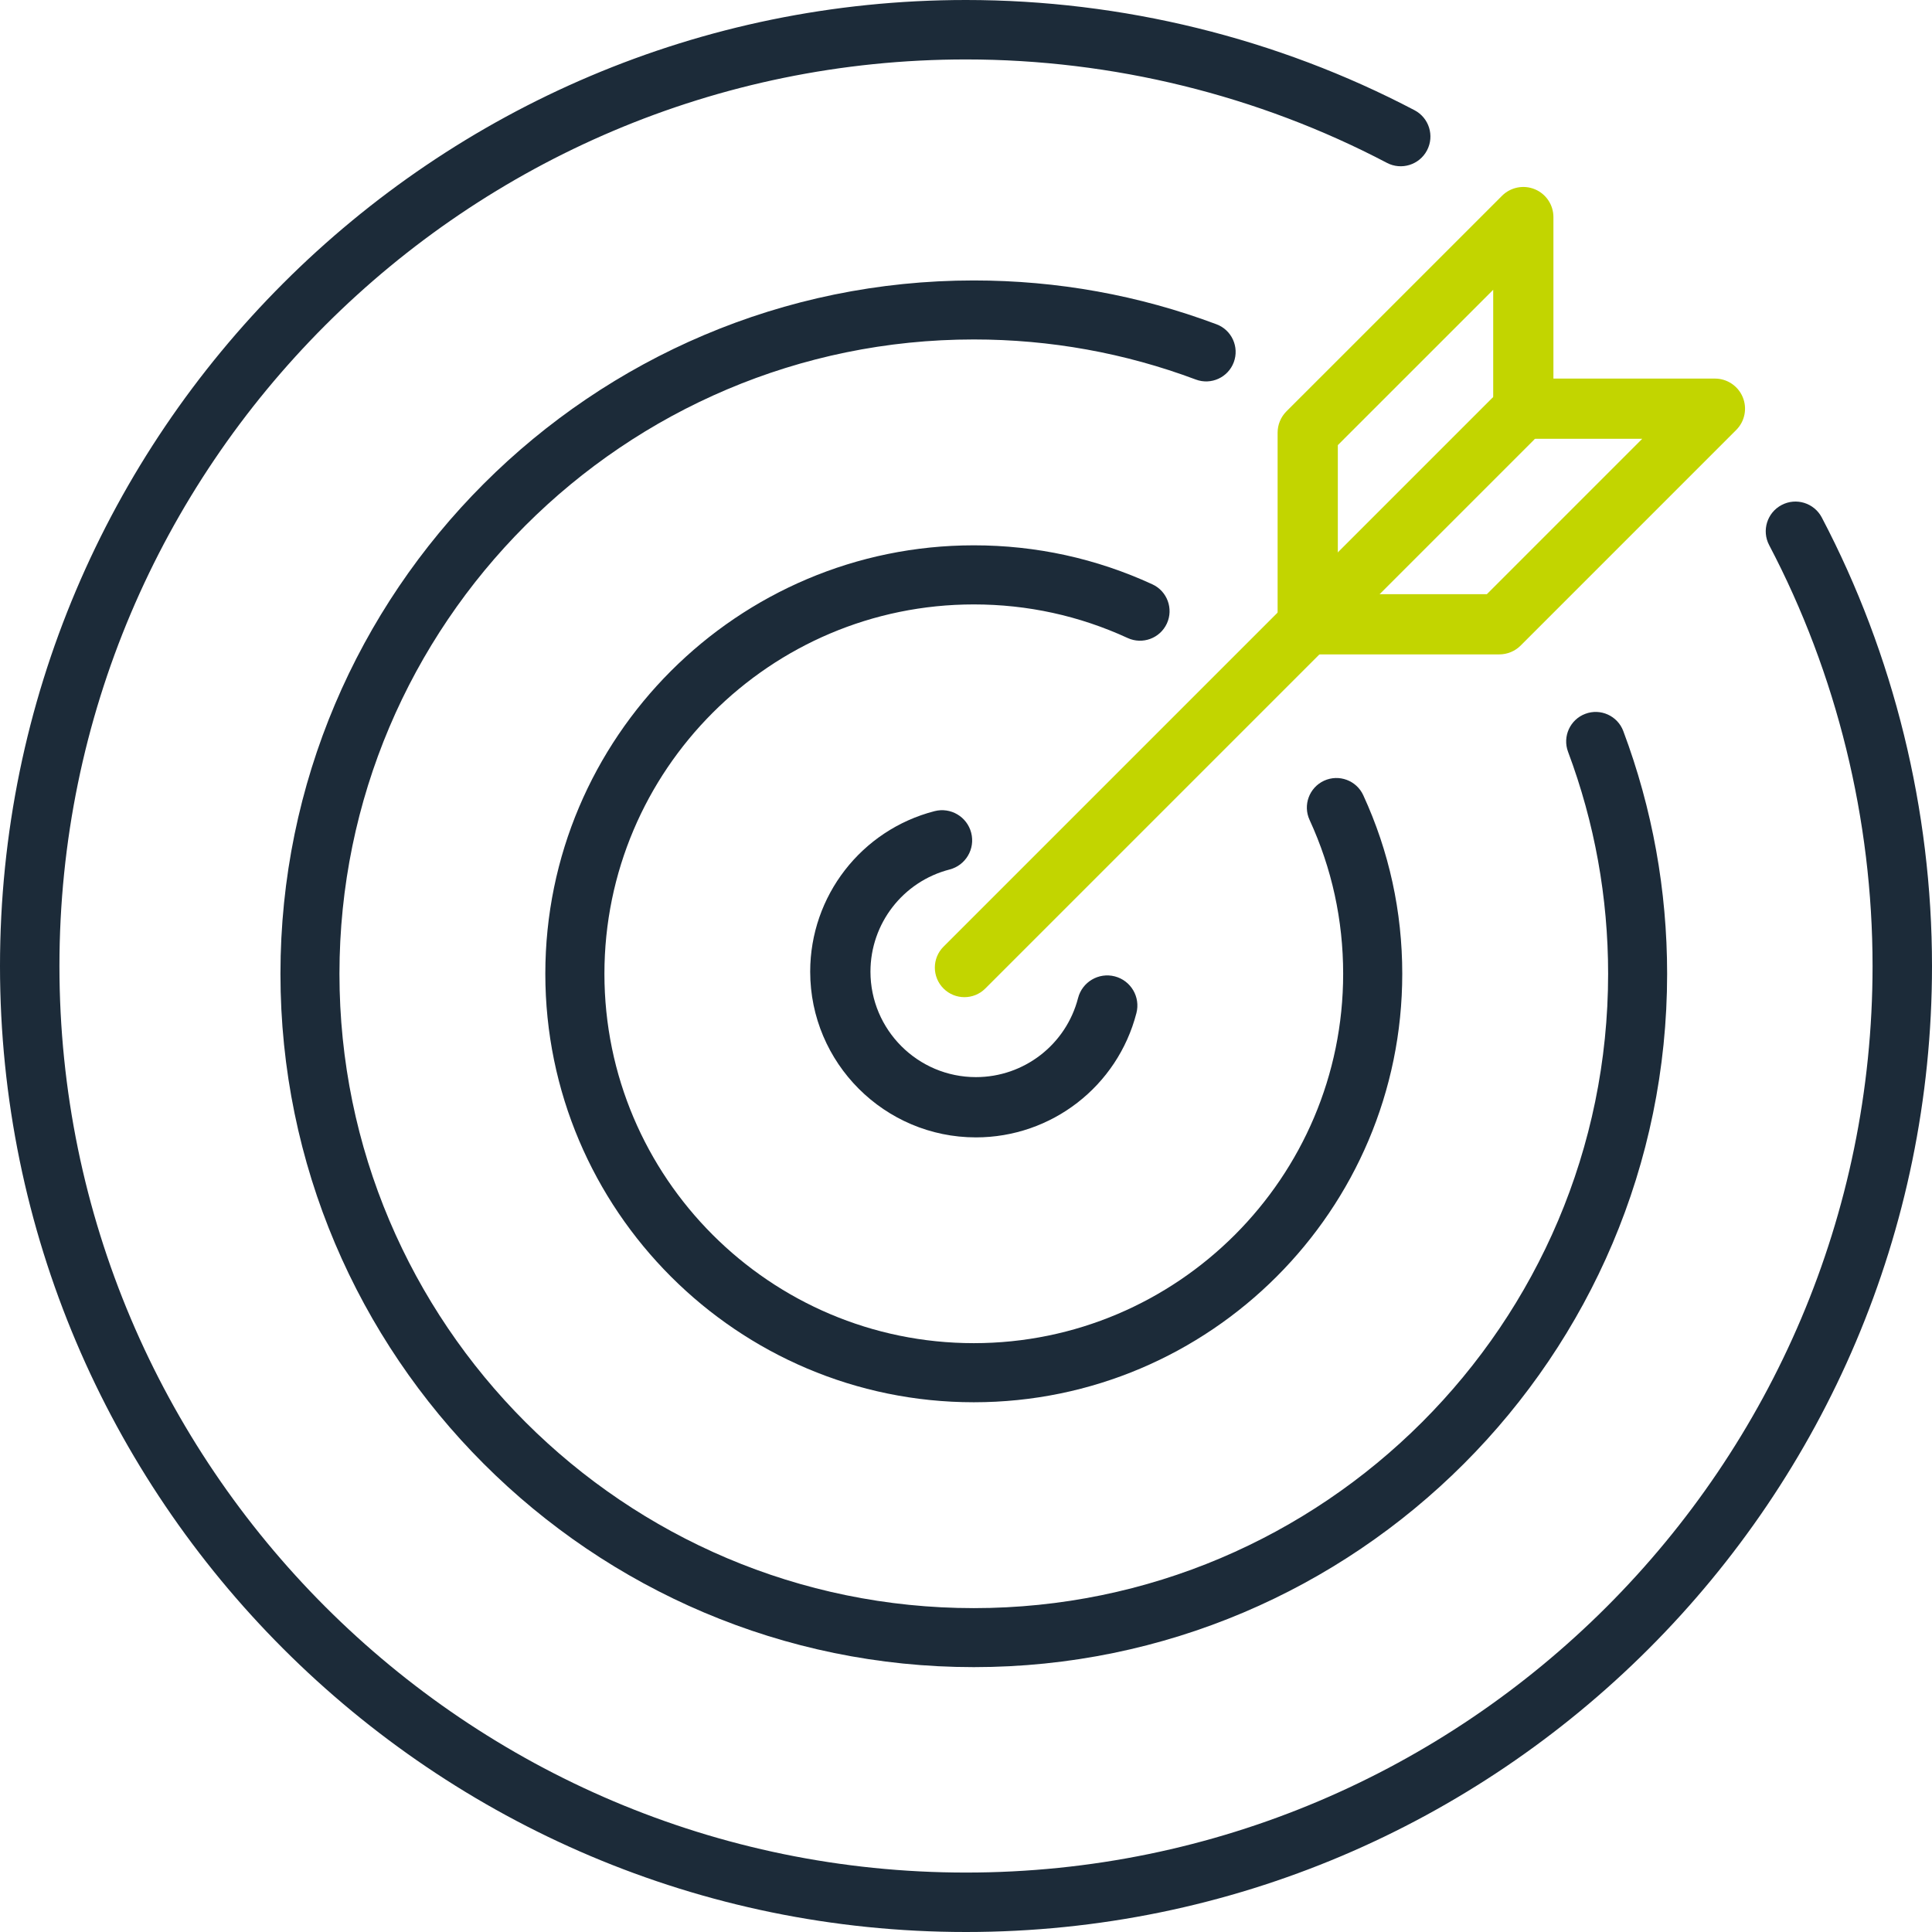
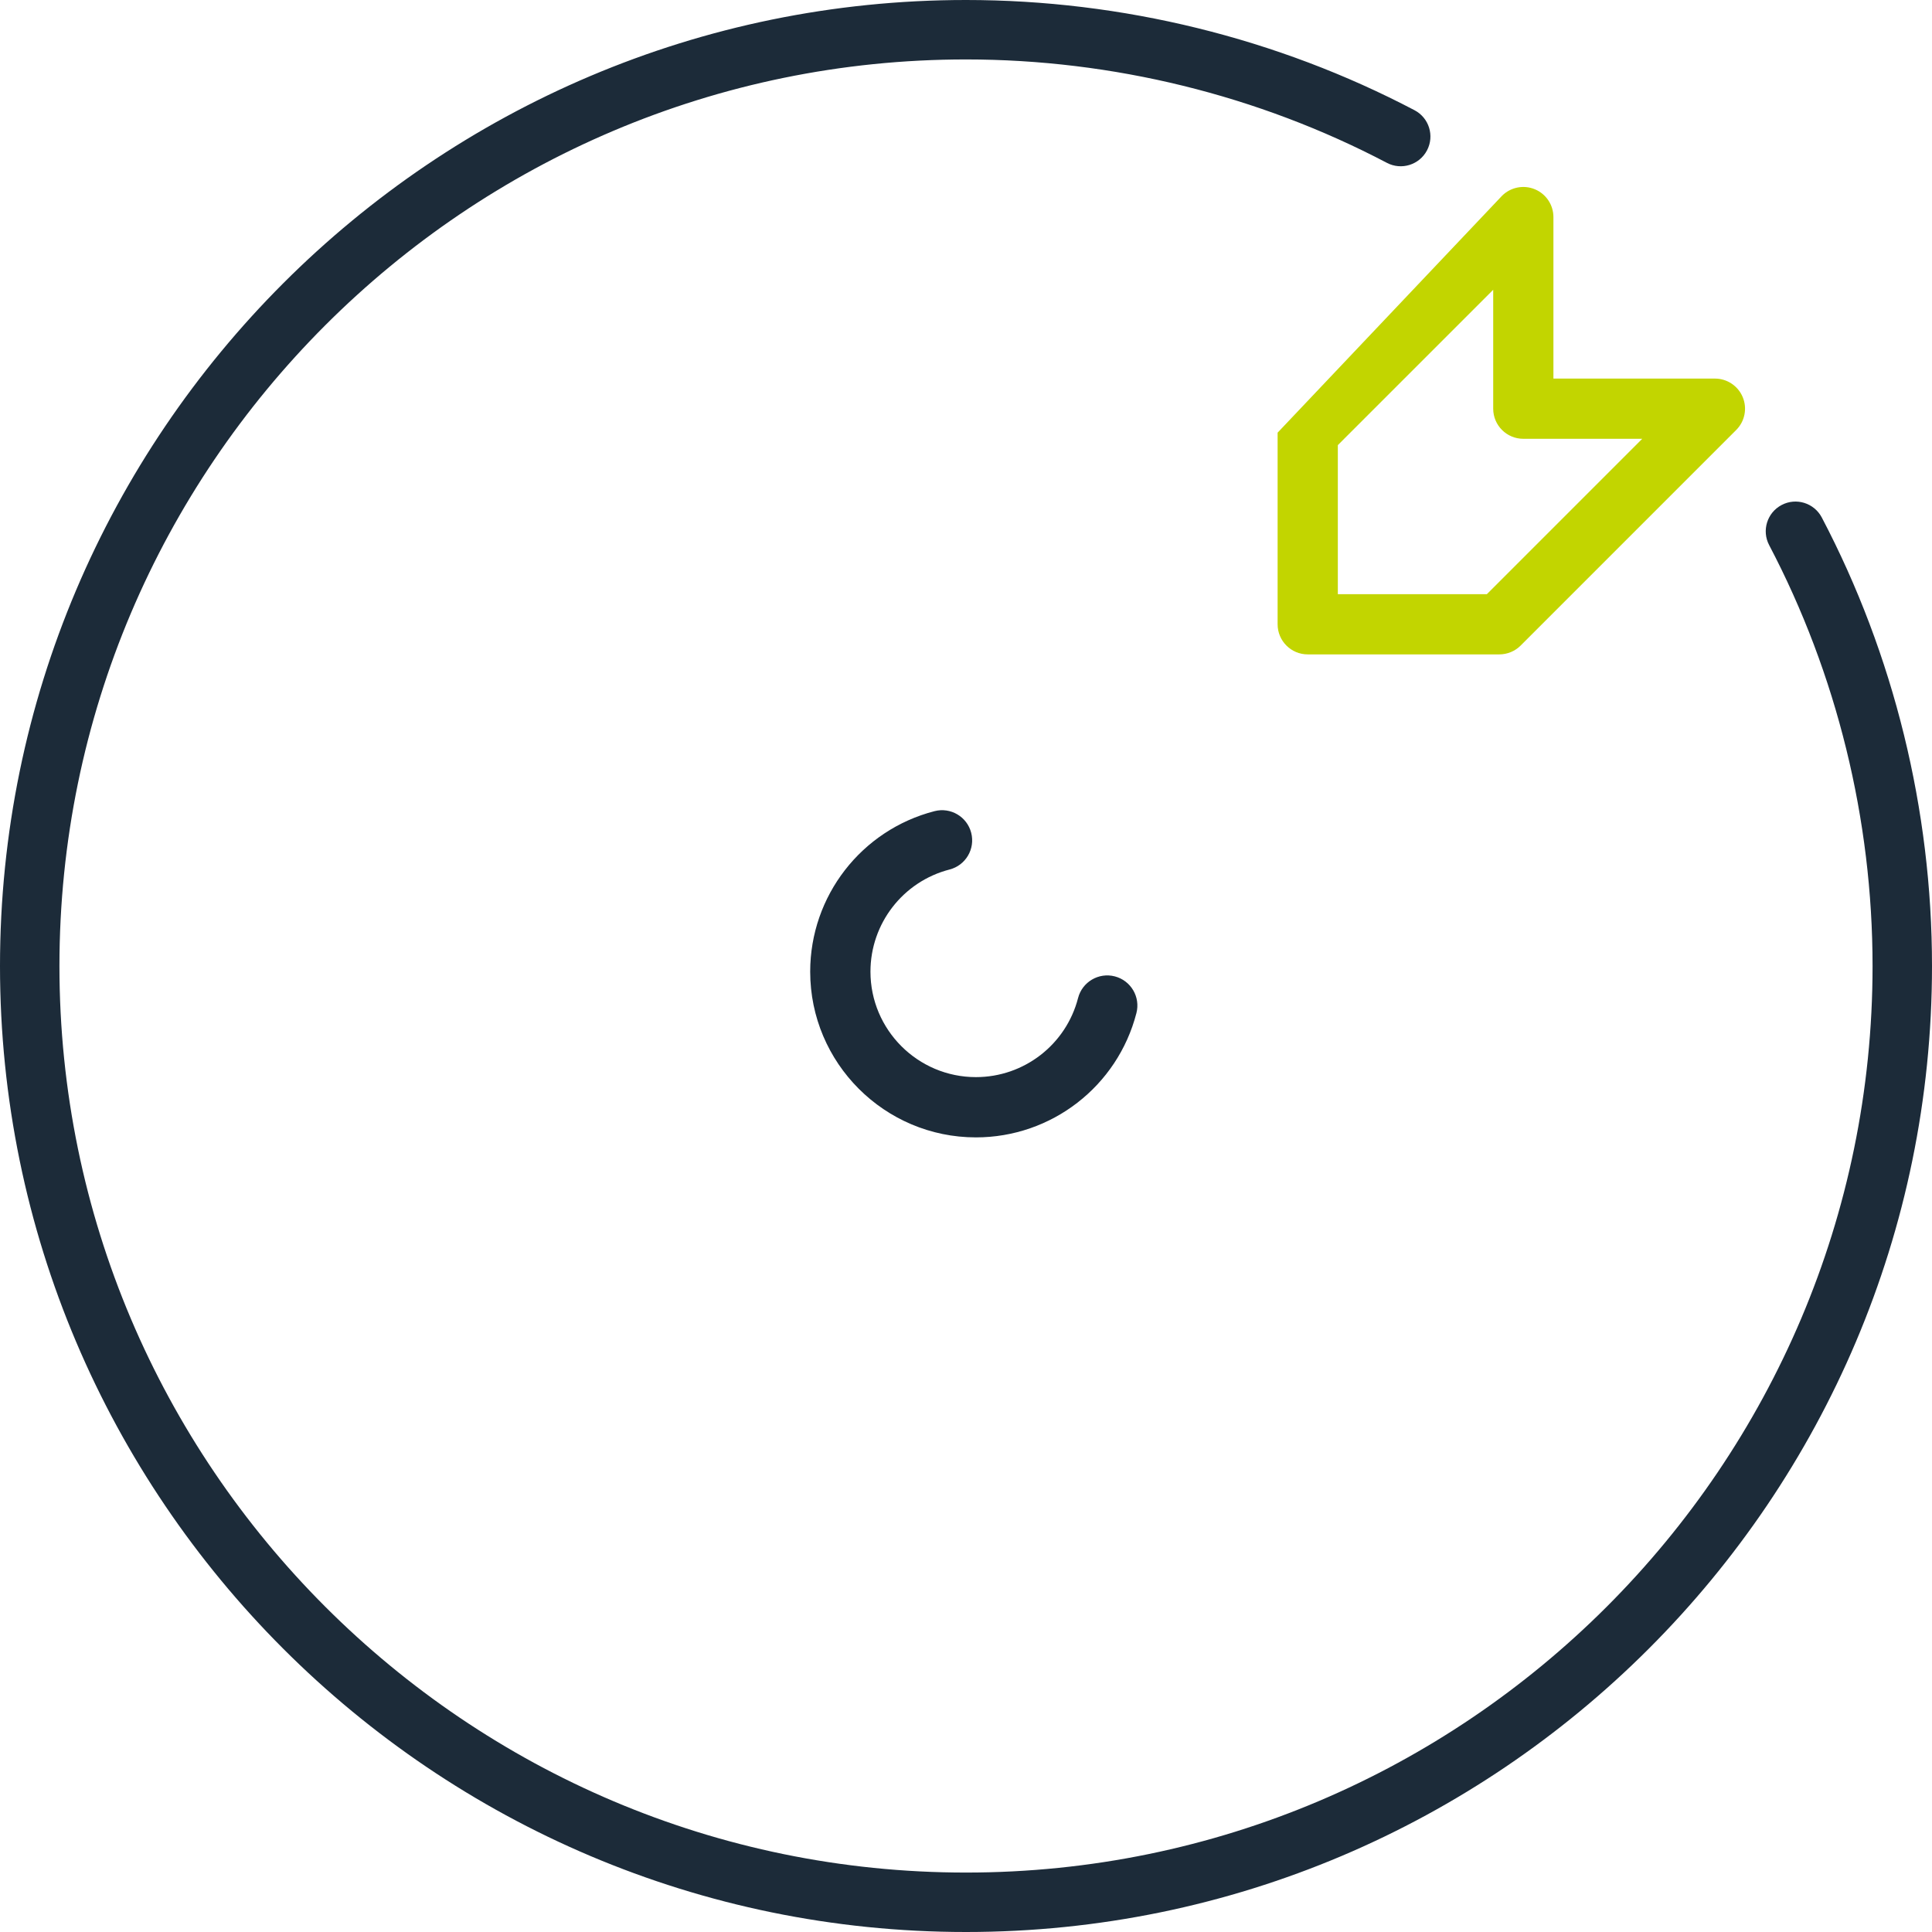
<svg xmlns="http://www.w3.org/2000/svg" width="124" height="124" viewBox="0 0 124 124">
  <g fill="none" fill-rule="evenodd">
-     <path fill="#C2D500" d="M61.898,64 C61.413,64 60.926,63.814 60.556,63.444 C59.815,62.703 59.815,61.501 60.556,60.76 L95.76,25.556 C96.5,24.815 97.703,24.815 98.444,25.556 C99.185,26.297 99.185,27.499 98.444,28.24 L63.24,63.444 C62.87,63.814 62.384,64 61.898,64" />
-     <path fill="#C2D500" d="M85.865,38.135 L95.431,38.135 L105.402,28.163 L97.769,28.163 C96.702,28.163 95.837,27.298 95.837,26.231 L95.837,18.598 L85.865,28.569 L85.865,38.135 Z M96.231,42 L83.933,42 C82.865,42 82,41.135 82,40.067 L82,27.769 C82,27.256 82.204,26.765 82.566,26.402 L96.403,12.566 C96.955,12.014 97.787,11.848 98.509,12.147 C99.231,12.446 99.702,13.151 99.702,13.933 L99.702,24.298 L110.068,24.298 C110.849,24.298 111.554,24.769 111.853,25.491 C112.152,26.213 111.987,27.045 111.434,27.597 L97.598,41.434 C97.235,41.796 96.744,42 96.231,42 L96.231,42 Z" />
+     <path fill="#C2D500" d="M85.865,38.135 L95.431,38.135 L105.402,28.163 L97.769,28.163 C96.702,28.163 95.837,27.298 95.837,26.231 L95.837,18.598 L85.865,28.569 L85.865,38.135 Z M96.231,42 L83.933,42 C82.865,42 82,41.135 82,40.067 L82,27.769 L96.403,12.566 C96.955,12.014 97.787,11.848 98.509,12.147 C99.231,12.446 99.702,13.151 99.702,13.933 L99.702,24.298 L110.068,24.298 C110.849,24.298 111.554,24.769 111.853,25.491 C112.152,26.213 111.987,27.045 111.434,27.597 L97.598,41.434 C97.235,41.796 96.744,42 96.231,42 L96.231,42 Z" />
    <path fill="#1C2B39" d="M62,124 C27.813,124 0,96.187 0,62 C0,27.813 27.813,0 62,0 C72.02,0 81.974,2.446 90.787,7.074 C91.72,7.564 92.079,8.717 91.589,9.65 C91.1,10.582 89.947,10.943 89.014,10.452 C80.745,6.11 71.404,3.815 62,3.815 C29.917,3.815 3.815,29.917 3.815,62 C3.815,94.083 29.917,120.185 62,120.185 C94.083,120.185 120.185,94.083 120.185,62 C120.185,52.596 117.89,43.255 113.548,34.986 C113.058,34.053 113.418,32.9 114.35,32.411 C115.281,31.92 116.436,32.28 116.926,33.213 C121.554,42.026 124,51.98 124,62 C124,96.187 96.187,124 62,124" />
-     <path fill="#1C2B39" d="M62.5,107 C37.963,107 18,87.037 18,62.5 C18,37.963 37.963,18 62.5,18 C67.857,18 73.098,18.946 78.077,20.813 C79.057,21.18 79.552,22.271 79.186,23.251 C78.819,24.229 77.729,24.728 76.748,24.359 C72.195,22.653 67.402,21.787 62.5,21.787 C40.051,21.787 21.787,40.051 21.787,62.5 C21.787,84.949 40.051,103.213 62.5,103.213 C84.949,103.213 103.213,84.949 103.213,62.5 C103.213,57.598 102.347,52.805 100.641,48.252 C100.274,47.273 100.77,46.182 101.749,45.815 C102.729,45.446 103.82,45.944 104.187,46.923 C106.054,51.902 107,57.143 107,62.5 C107,87.037 87.037,107 62.5,107" />
-     <path fill="#1C2B39" d="M62.5,90 C47.337,90 35,77.663 35,62.5 C35,47.337 47.337,35 62.5,35 C66.497,35 70.353,35.842 73.962,37.503 C74.913,37.941 75.33,39.068 74.892,40.019 C74.453,40.97 73.326,41.386 72.376,40.949 C69.267,39.518 65.945,38.793 62.5,38.793 C49.428,38.793 38.793,49.428 38.793,62.5 C38.793,75.572 49.428,86.207 62.5,86.207 C75.572,86.207 86.207,75.572 86.207,62.5 C86.207,59.055 85.482,55.733 84.051,52.624 C83.613,51.673 84.03,50.547 84.981,50.108 C85.934,49.671 87.059,50.087 87.497,51.038 C89.158,54.647 90,58.503 90,62.5 C90,77.663 77.663,90 62.5,90" />
    <path fill="#1C2B39" d="M62.637,73 C56.772,73 52,68.228 52,62.363 C52,57.511 55.281,53.275 59.978,52.062 C61.014,51.794 62.067,52.417 62.334,53.451 C62.601,54.486 61.979,55.541 60.945,55.807 C57.955,56.579 55.868,59.275 55.868,62.363 C55.868,66.096 58.905,69.132 62.637,69.132 C65.725,69.132 68.421,67.044 69.193,64.055 C69.46,63.021 70.517,62.399 71.549,62.666 C72.583,62.933 73.205,63.988 72.938,65.022 C71.725,69.719 67.489,73 62.637,73" />
  </g>
</svg>